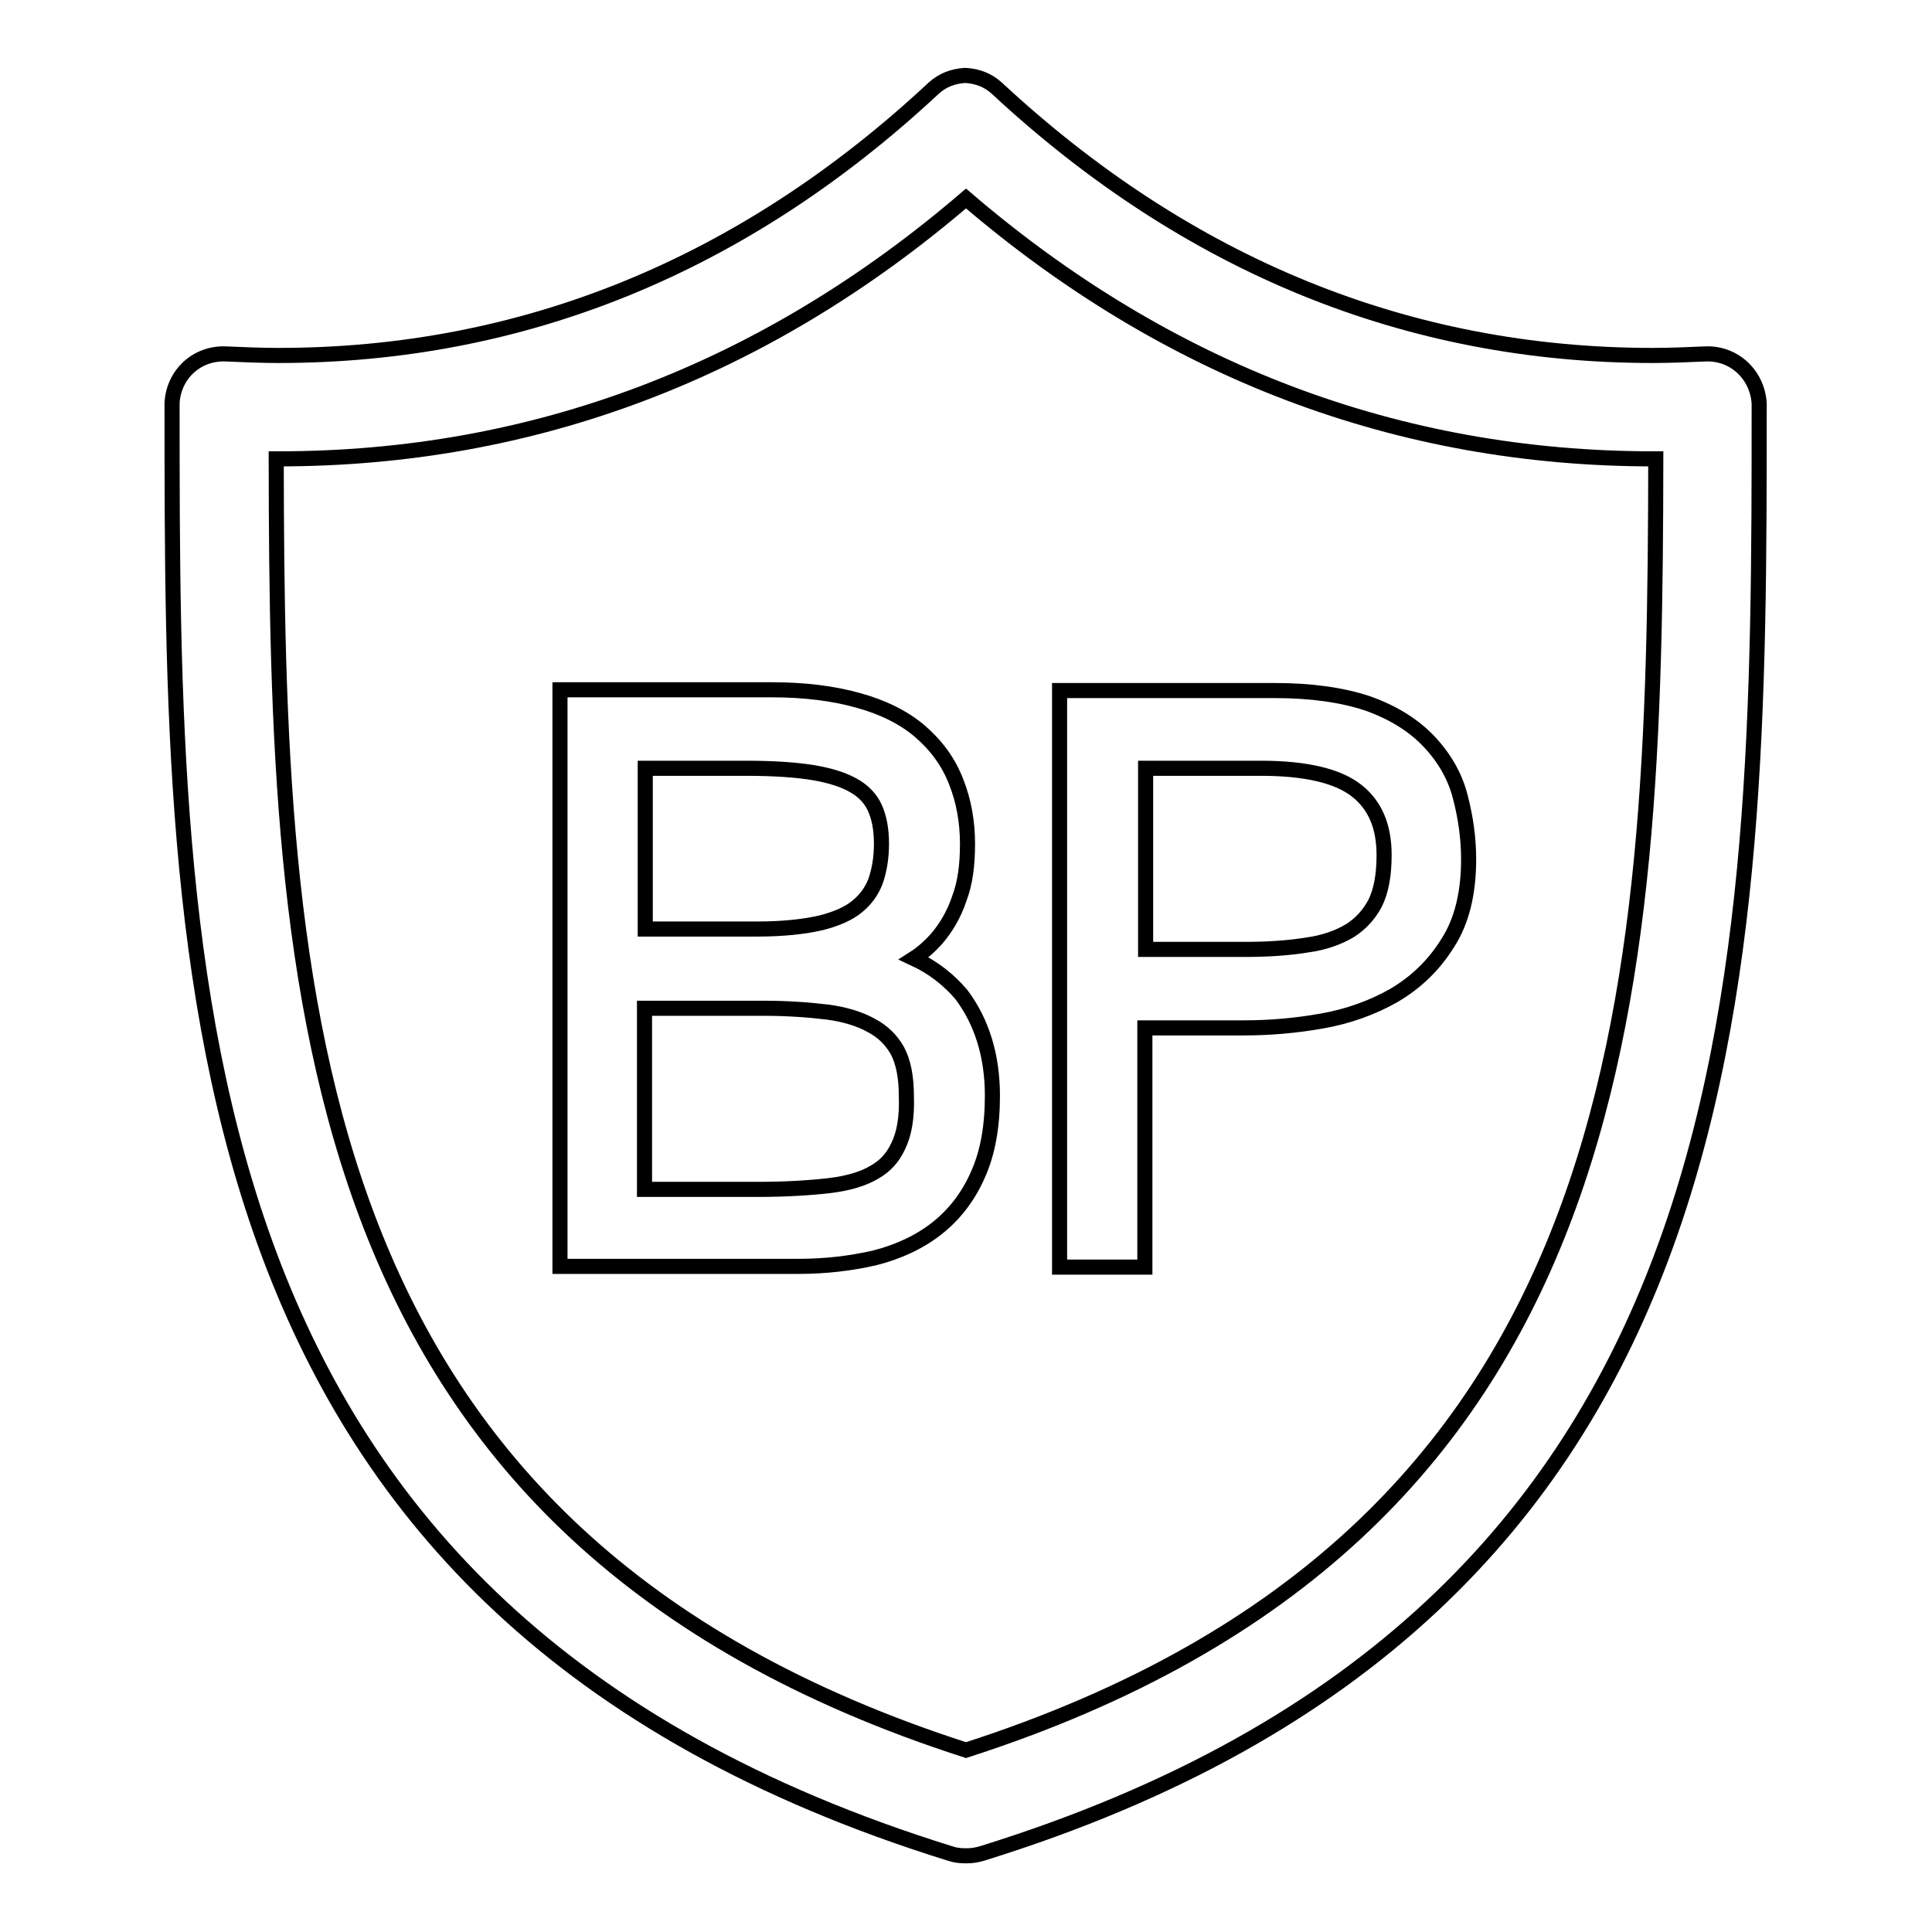
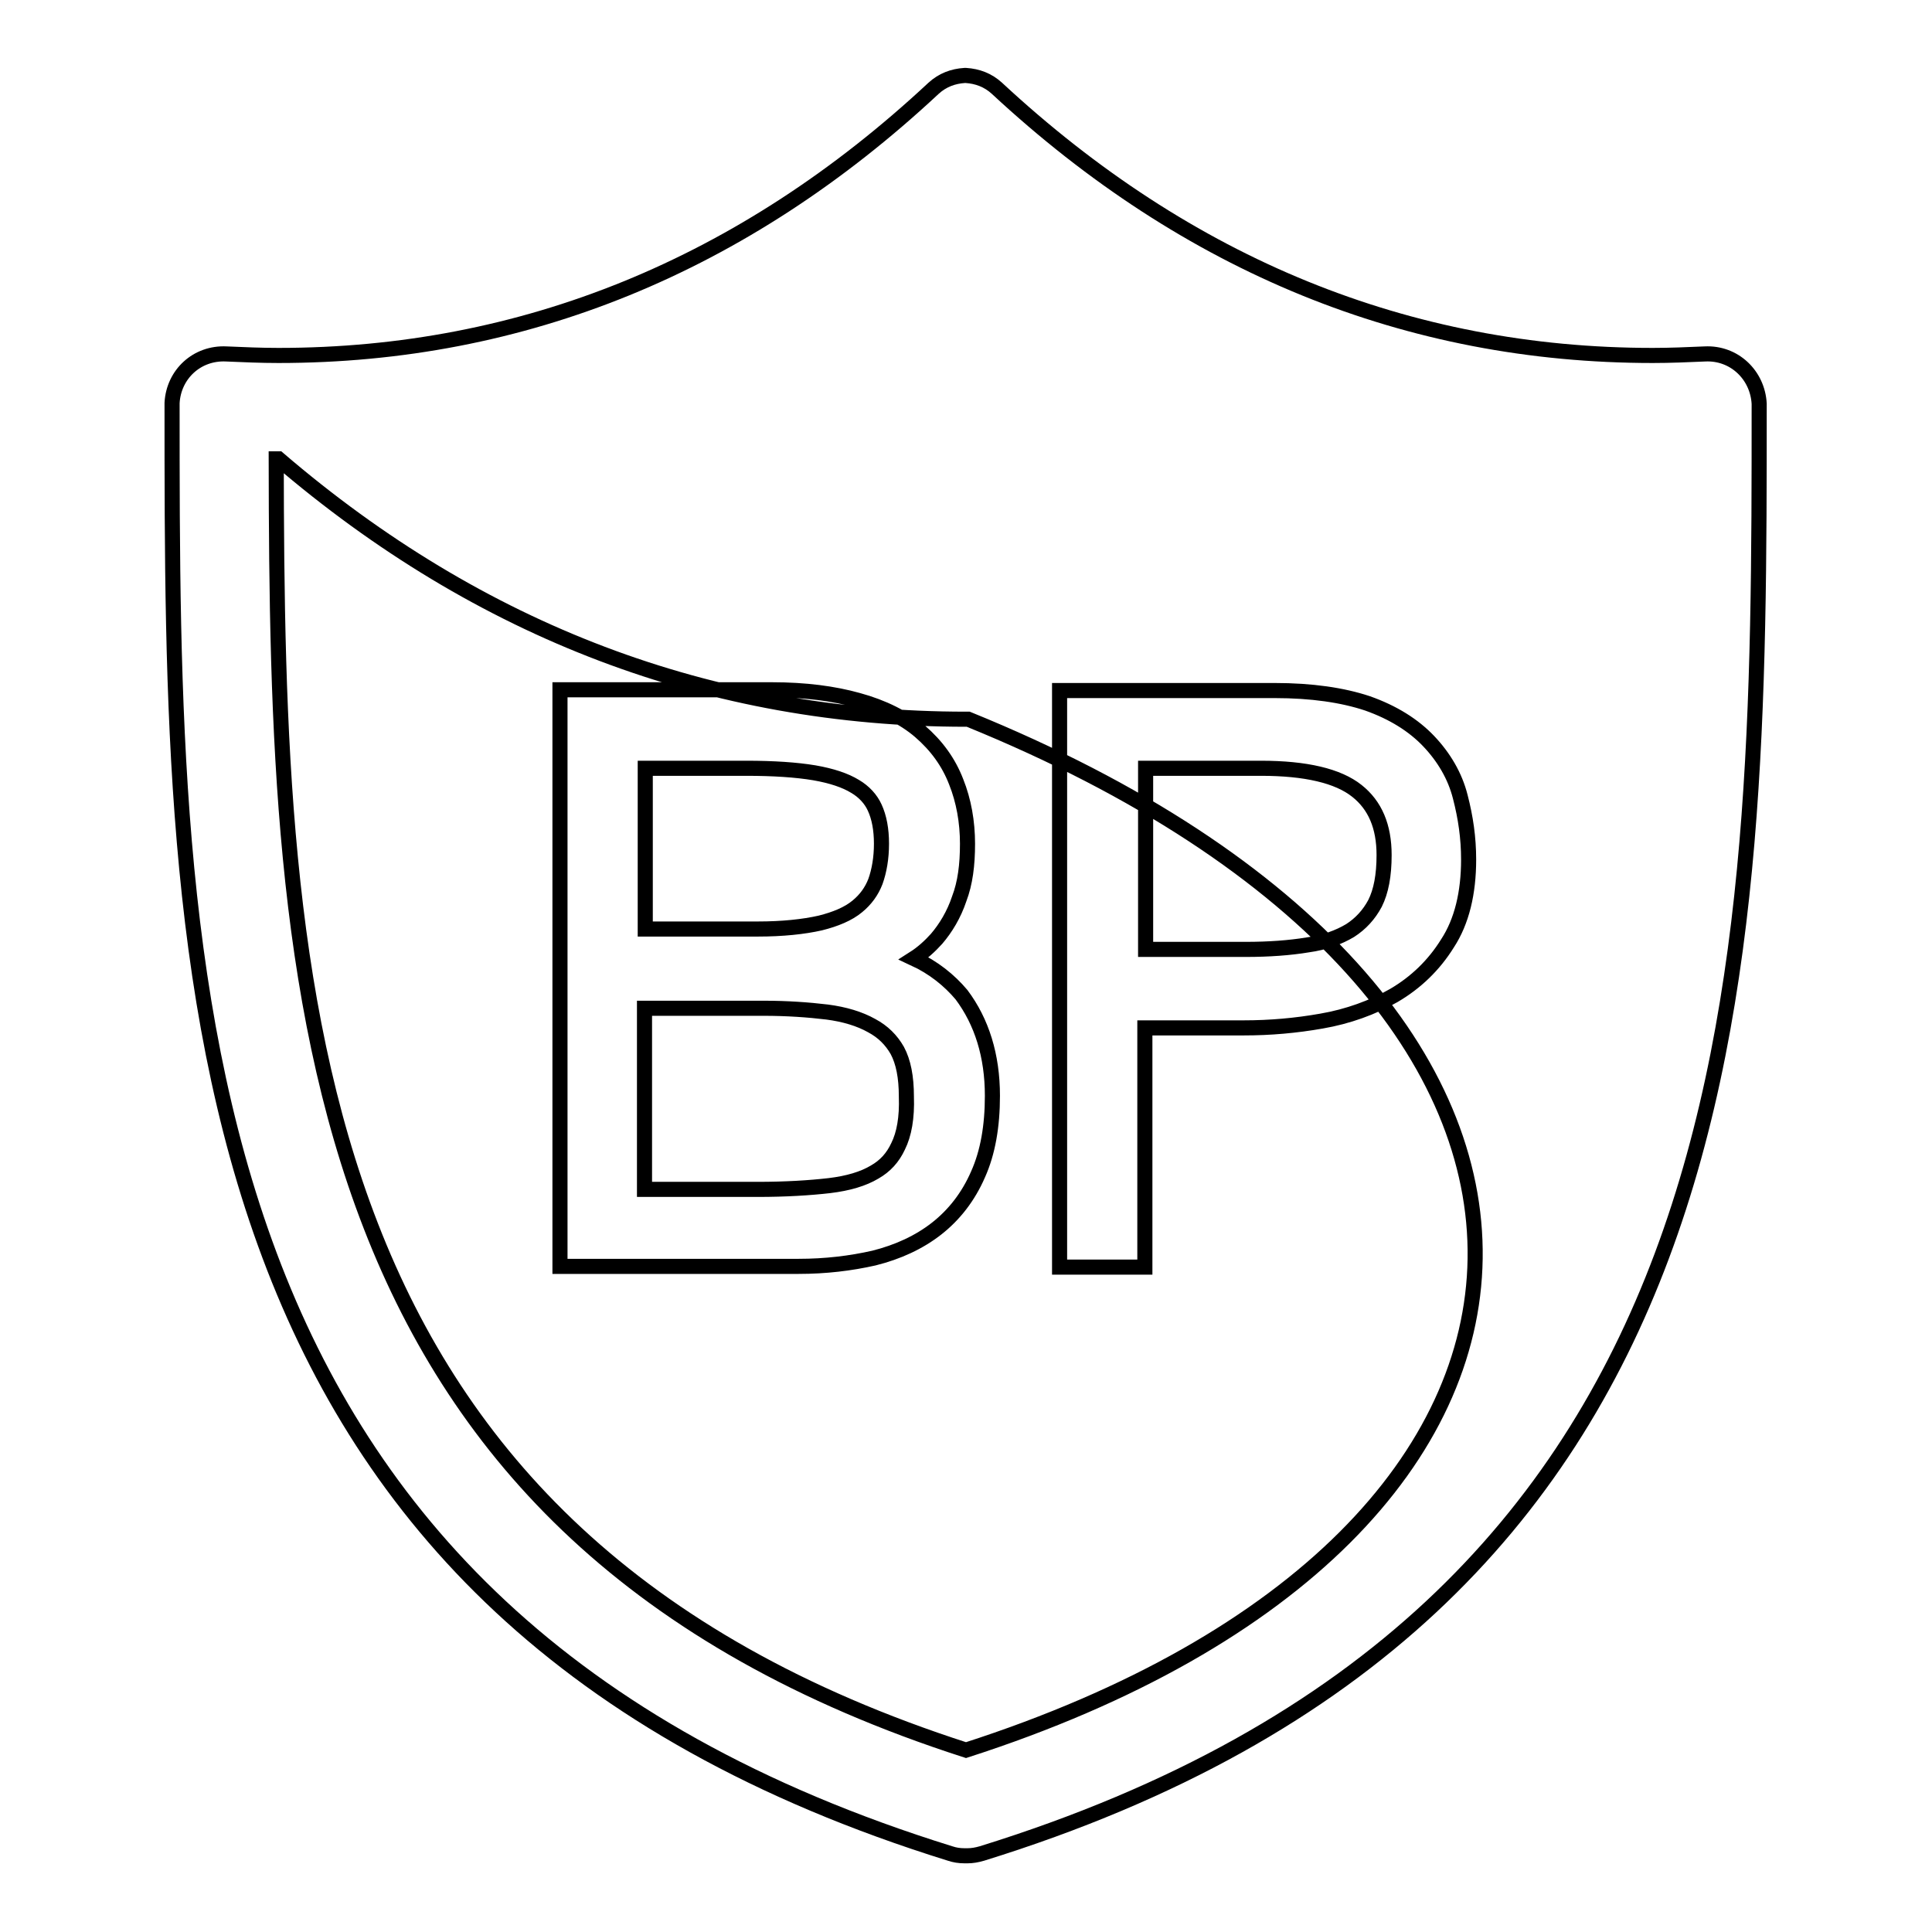
<svg xmlns="http://www.w3.org/2000/svg" version="1.1" x="0px" y="0px" viewBox="0 0 256 256" enable-background="new 0 0 256 256" xml:space="preserve">
  <g>
-     <path stroke-width="2" fill-opacity="0" stroke="#000000" d="M225.9,46.9c-2.3,0.1-4.6,0.2-6.9,0.2c-32.4,0-61.6-11.9-86.9-35.4c-1.2-1.1-2.6-1.6-4.1-1.7v0l-0.1,0 l-0.1,0v0c-1.5,0.1-2.9,0.6-4.1,1.7C98.5,35.2,69.3,47.1,36.9,47.1c-2.3,0-4.6-0.1-6.9-0.2c-3.9-0.2-7,2.7-7.2,6.5l0,0.5 c0,76.3,0.1,159.7,103.1,191.7c0.6,0.2,1.2,0.3,1.9,0.3v0l0.1,0l0.1,0l0.1,0l0.1,0v0c0.6,0,1.2-0.1,1.9-0.3 C233,213.7,233.1,130.3,233.1,54l0-0.5C232.9,49.7,229.8,46.7,225.9,46.9z M128,231.9c-88.5-28.5-91.3-99.6-91.4-171.1l0.3,0 c33.8,0,64.4-11.6,91.1-34.5c26.7,22.9,57.3,34.5,91.1,34.5l0.3,0C219.3,132.3,216.5,203.4,128,231.9z M121.1,127 c1.1-0.7,2.1-1.6,3-2.6c1.2-1.4,2.3-3.2,3-5.3c0.8-2.1,1.1-4.5,1.1-7.3c0-2.9-0.5-5.7-1.5-8.2c-1-2.6-2.6-4.8-4.8-6.7 c-2.1-1.8-4.9-3.2-8.2-4.1c-3.2-0.9-7-1.4-11.4-1.4H74.2v76.4h31.6c3.6,0,6.9-0.4,10-1.1c3.2-0.8,6-2.1,8.3-3.9 c2.3-1.8,4.2-4.2,5.5-7.2c1.3-2.9,1.9-6.4,1.9-10.4c0-5.3-1.4-9.8-4.1-13.4C125.8,129.9,123.7,128.2,121.1,127z M85.5,101.8h13.4 c3.6,0,6.6,0.2,9,0.6c2.3,0.4,4.1,1,5.4,1.8c1.2,0.7,2.1,1.7,2.6,2.8c0.6,1.3,0.9,2.9,0.9,4.8c0,1.9-0.3,3.6-0.8,5 c-0.5,1.3-1.3,2.4-2.4,3.3c-1.2,1-2.9,1.7-4.9,2.2c-2.2,0.5-5,0.8-8.3,0.8H85.5L85.5,101.8L85.5,101.8z M119,151.9 c-0.7,1.5-1.7,2.6-3.1,3.4c-1.5,0.9-3.5,1.5-6,1.8c-2.6,0.3-5.8,0.5-9.5,0.5h-15v-24h15.8c3.1,0,5.9,0.2,8.4,0.5 c2.3,0.3,4.3,0.9,5.9,1.8c1.5,0.8,2.6,1.9,3.4,3.3c0.8,1.5,1.2,3.5,1.2,6.1C120.2,148.1,119.8,150.3,119,151.9z M189.3,98.2 c-2-2.1-4.7-3.8-8.1-5c-3.3-1.1-7.4-1.7-12.3-1.7h-28.5v76.4h11.3v-31.7h13.1c3.5,0,6.9-0.3,10.3-0.9c3.5-0.6,6.8-1.8,9.6-3.4 c2.9-1.7,5.3-4,7.1-6.9c1.9-2.9,2.8-6.7,2.8-11.1c0-2.9-0.4-5.6-1.1-8.3C192.8,102.8,191.3,100.3,189.3,98.2z M182.2,119.7 c-0.8,1.5-1.9,2.7-3.3,3.6c-1.5,0.9-3.4,1.6-5.6,1.9c-2.4,0.4-5.2,0.6-8.2,0.6h-13.3v-24h15.3c5.9,0,10.2,1,12.7,3 c2.4,1.9,3.6,4.7,3.6,8.5C183.4,116,183,118.1,182.2,119.7z" />
+     <path stroke-width="2" fill-opacity="0" stroke="#000000" d="M225.9,46.9c-2.3,0.1-4.6,0.2-6.9,0.2c-32.4,0-61.6-11.9-86.9-35.4c-1.2-1.1-2.6-1.6-4.1-1.7v0l-0.1,0 l-0.1,0v0c-1.5,0.1-2.9,0.6-4.1,1.7C98.5,35.2,69.3,47.1,36.9,47.1c-2.3,0-4.6-0.1-6.9-0.2c-3.9-0.2-7,2.7-7.2,6.5l0,0.5 c0,76.3,0.1,159.7,103.1,191.7c0.6,0.2,1.2,0.3,1.9,0.3v0l0.1,0l0.1,0l0.1,0l0.1,0v0c0.6,0,1.2-0.1,1.9-0.3 C233,213.7,233.1,130.3,233.1,54l0-0.5C232.9,49.7,229.8,46.7,225.9,46.9z M128,231.9c-88.5-28.5-91.3-99.6-91.4-171.1l0.3,0 c26.7,22.9,57.3,34.5,91.1,34.5l0.3,0C219.3,132.3,216.5,203.4,128,231.9z M121.1,127 c1.1-0.7,2.1-1.6,3-2.6c1.2-1.4,2.3-3.2,3-5.3c0.8-2.1,1.1-4.5,1.1-7.3c0-2.9-0.5-5.7-1.5-8.2c-1-2.6-2.6-4.8-4.8-6.7 c-2.1-1.8-4.9-3.2-8.2-4.1c-3.2-0.9-7-1.4-11.4-1.4H74.2v76.4h31.6c3.6,0,6.9-0.4,10-1.1c3.2-0.8,6-2.1,8.3-3.9 c2.3-1.8,4.2-4.2,5.5-7.2c1.3-2.9,1.9-6.4,1.9-10.4c0-5.3-1.4-9.8-4.1-13.4C125.8,129.9,123.7,128.2,121.1,127z M85.5,101.8h13.4 c3.6,0,6.6,0.2,9,0.6c2.3,0.4,4.1,1,5.4,1.8c1.2,0.7,2.1,1.7,2.6,2.8c0.6,1.3,0.9,2.9,0.9,4.8c0,1.9-0.3,3.6-0.8,5 c-0.5,1.3-1.3,2.4-2.4,3.3c-1.2,1-2.9,1.7-4.9,2.2c-2.2,0.5-5,0.8-8.3,0.8H85.5L85.5,101.8L85.5,101.8z M119,151.9 c-0.7,1.5-1.7,2.6-3.1,3.4c-1.5,0.9-3.5,1.5-6,1.8c-2.6,0.3-5.8,0.5-9.5,0.5h-15v-24h15.8c3.1,0,5.9,0.2,8.4,0.5 c2.3,0.3,4.3,0.9,5.9,1.8c1.5,0.8,2.6,1.9,3.4,3.3c0.8,1.5,1.2,3.5,1.2,6.1C120.2,148.1,119.8,150.3,119,151.9z M189.3,98.2 c-2-2.1-4.7-3.8-8.1-5c-3.3-1.1-7.4-1.7-12.3-1.7h-28.5v76.4h11.3v-31.7h13.1c3.5,0,6.9-0.3,10.3-0.9c3.5-0.6,6.8-1.8,9.6-3.4 c2.9-1.7,5.3-4,7.1-6.9c1.9-2.9,2.8-6.7,2.8-11.1c0-2.9-0.4-5.6-1.1-8.3C192.8,102.8,191.3,100.3,189.3,98.2z M182.2,119.7 c-0.8,1.5-1.9,2.7-3.3,3.6c-1.5,0.9-3.4,1.6-5.6,1.9c-2.4,0.4-5.2,0.6-8.2,0.6h-13.3v-24h15.3c5.9,0,10.2,1,12.7,3 c2.4,1.9,3.6,4.7,3.6,8.5C183.4,116,183,118.1,182.2,119.7z" />
  </g>
</svg>